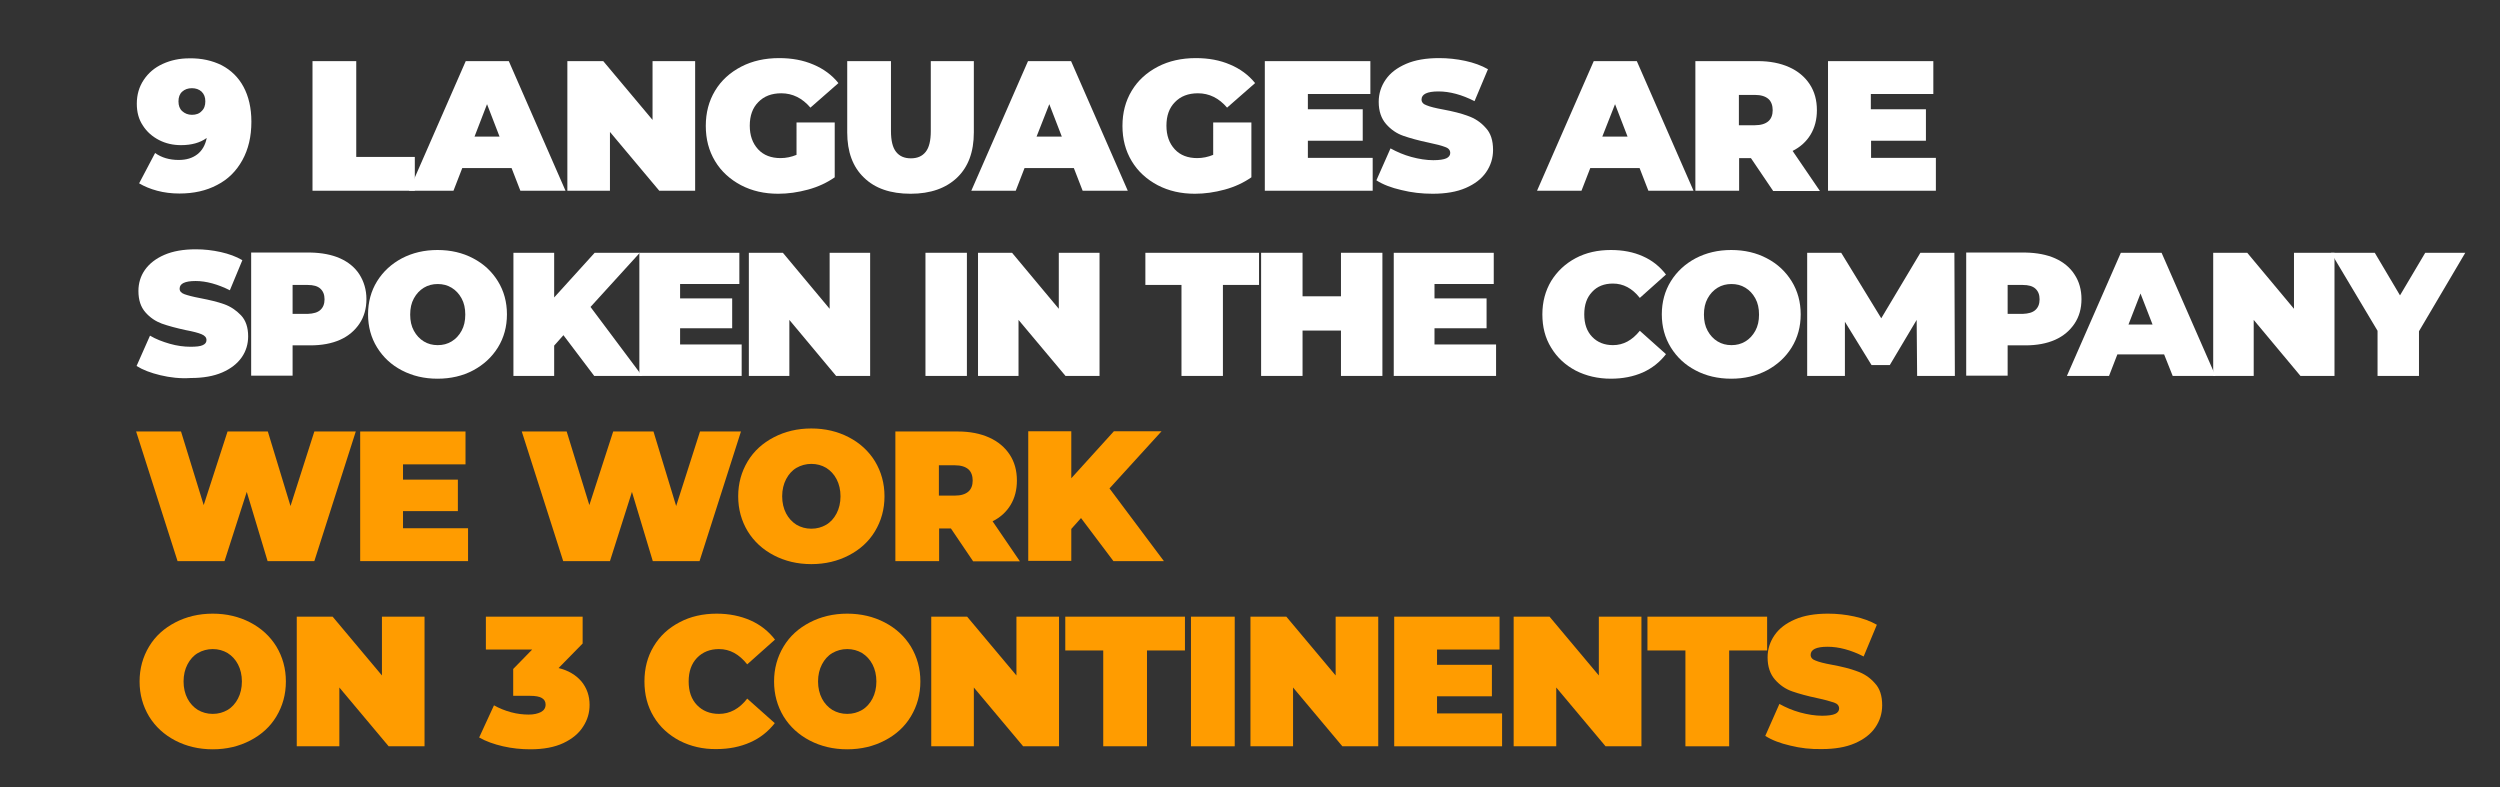
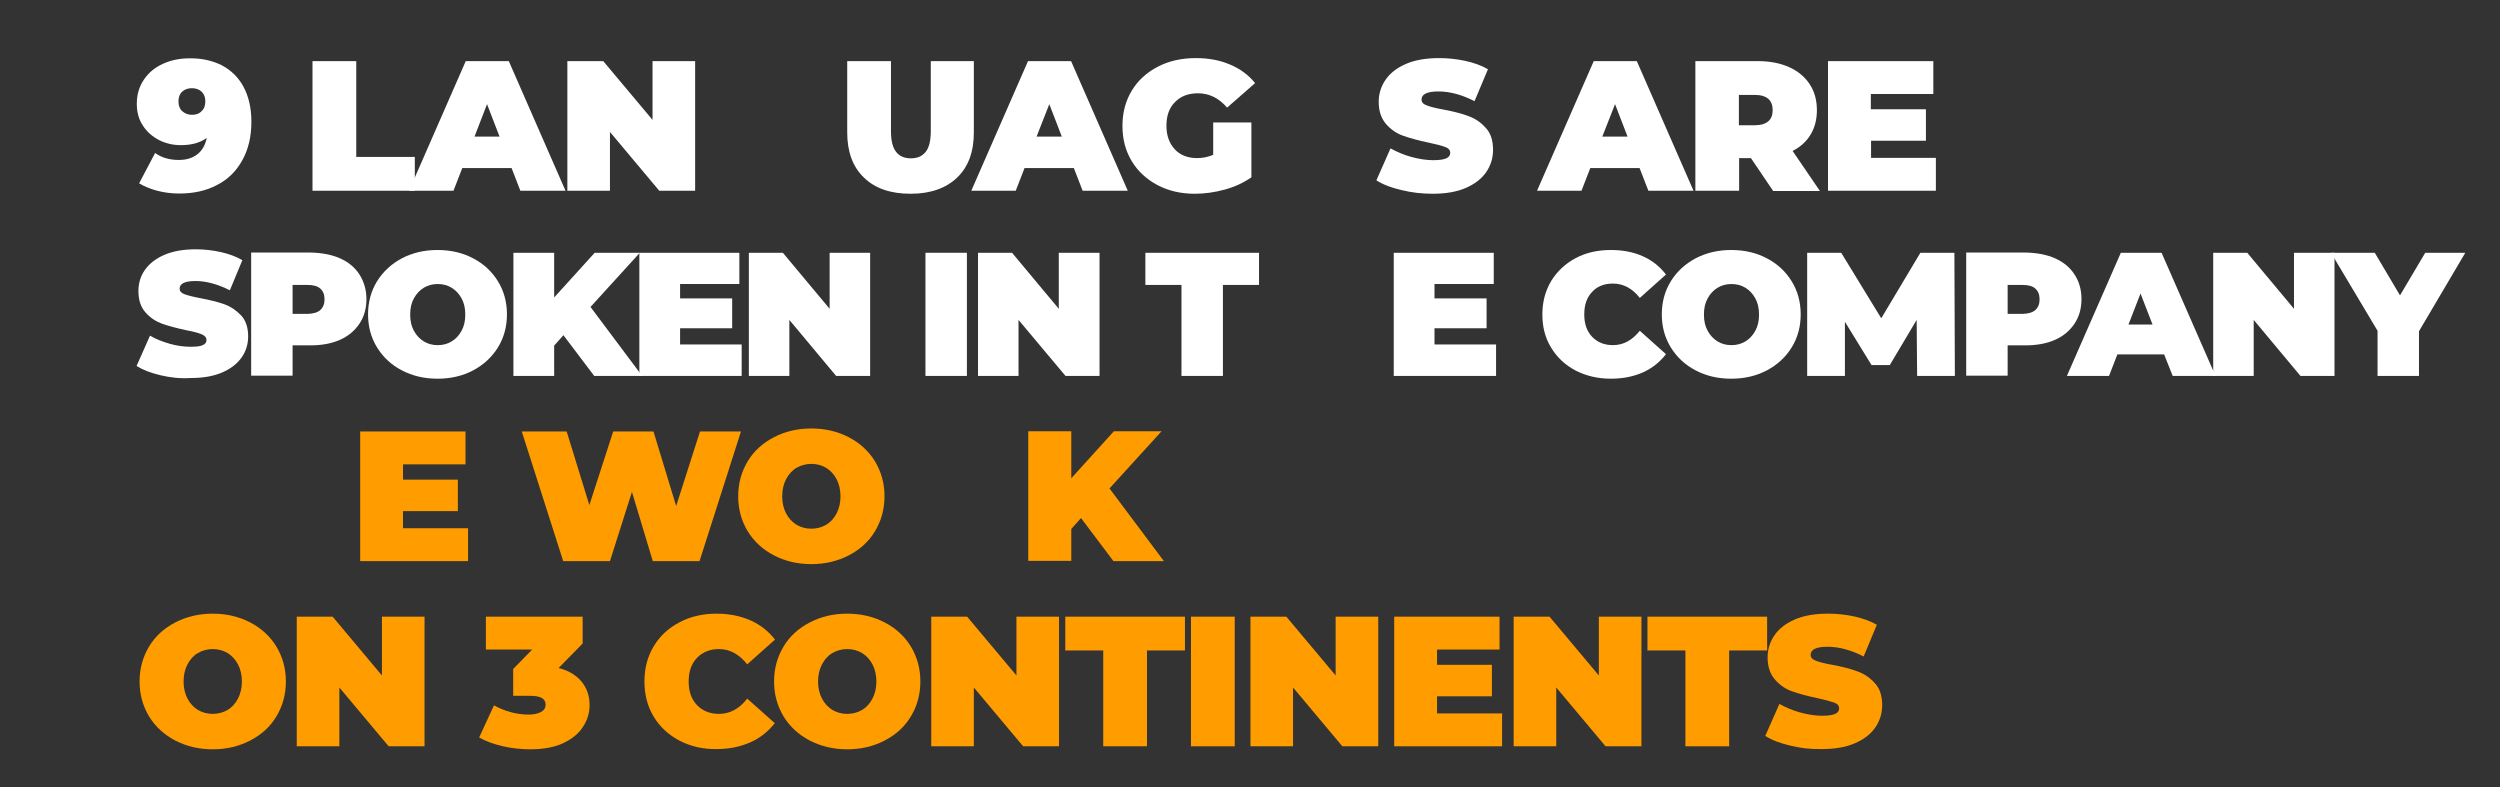
<svg xmlns="http://www.w3.org/2000/svg" version="1.1" id="Calque_2" x="0px" y="0px" viewBox="0 0 1080 340" style="enable-background:new 0 0 1080 340;" xml:space="preserve">
  <rect x="0" y="0" width="1080" height="340" fill="#333333" stroke="none" />
  <style type="text/css">
	.st0{fill:#FFFFFF;}
	.st1{fill:#FF9C00;}
</style>
  <g>
    <path class="st0" d="M95.8,28.2c4,2.1,7.2,5.2,9.4,9.3c2.2,4.1,3.4,9.1,3.4,15.1c0,6.4-1.3,11.9-3.9,16.6   c-2.6,4.7-6.2,8.3-10.9,10.7c-4.7,2.5-10.1,3.7-16.3,3.7c-3.4,0-6.6-0.4-9.6-1.2s-5.6-1.9-7.8-3.2L67,66.1c2.8,2,6.2,3,10.2,3   c3.3,0,5.9-0.8,8-2.4c2.1-1.6,3.5-4,4.1-7.1c-2.9,2.1-6.6,3.1-11.1,3.1c-3.4,0-6.6-0.7-9.5-2.2c-2.9-1.5-5.3-3.6-7-6.3   c-1.8-2.7-2.6-5.8-2.6-9.4c0-3.9,1-7.3,3-10.3c2-3,4.7-5.3,8.2-6.9c3.5-1.6,7.3-2.4,11.5-2.4C87.1,25.1,91.8,26.2,95.8,28.2z    M87.1,48c1.1-1,1.6-2.4,1.6-4.2c0-1.8-0.5-3.1-1.6-4.2c-1.1-1-2.5-1.5-4.2-1.5c-1.7,0-3.1,0.5-4.2,1.5c-1.1,1-1.6,2.4-1.6,4.2   c0,1.8,0.5,3.2,1.6,4.2c1.1,1,2.5,1.6,4.2,1.6C84.7,49.6,86.1,49.1,87.1,48z" />
    <path class="st0" d="M135,26.4h18.9v41.4h25.3v14.6H135V26.4z" />
    <path class="st0" d="M221,72.6h-21.3l-3.8,9.8h-19.2l24.5-56h18.6l24.5,56h-19.5L221,72.6z M215.8,59L210.4,45L205,59H215.8z" />
    <path class="st0" d="M300.3,26.4v56h-15.5L263.5,57v25.4h-18.4v-56h15.5l21.3,25.4V26.4H300.3z" />
-     <path class="st0" d="M344.2,52.9h16.4v23.7c-3.3,2.3-7.1,4.1-11.5,5.3c-4.4,1.2-8.7,1.8-12.9,1.8c-6,0-11.3-1.2-16.1-3.7   c-4.7-2.5-8.5-5.9-11.2-10.4c-2.7-4.5-4-9.5-4-15.2c0-5.7,1.3-10.7,4-15.2c2.7-4.5,6.5-7.9,11.3-10.4c4.8-2.5,10.3-3.7,16.4-3.7   c5.5,0,10.4,0.9,14.8,2.8c4.3,1.8,8,4.5,10.8,8l-12.1,10.6c-3.5-4.1-7.7-6.2-12.6-6.2c-4.2,0-7.5,1.3-9.9,3.8   c-2.5,2.5-3.7,5.9-3.7,10.2c0,4.2,1.2,7.6,3.6,10.2c2.4,2.6,5.7,3.8,9.7,3.8c2.4,0,4.7-0.5,6.9-1.4V52.9z" />
    <path class="st0" d="M373.2,76.7c-4.8-4.6-7.2-11.1-7.2-19.5V26.4h18.9v30.2c0,4.1,0.7,7.1,2.2,9c1.5,1.9,3.6,2.8,6.4,2.8   c2.8,0,4.9-0.9,6.4-2.8c1.5-1.9,2.2-4.9,2.2-9V26.4h18.6v30.8c0,8.4-2.4,14.9-7.2,19.5c-4.8,4.6-11.5,7-20.1,7   C384.7,83.7,378,81.4,373.2,76.7z" />
    <path class="st0" d="M463.9,72.6h-21.3l-3.8,9.8h-19.2l24.5-56h18.6l24.5,56h-19.5L463.9,72.6z M458.7,59L453.3,45L447.8,59H458.7z   " />
    <path class="st0" d="M524.2,52.9h16.4v23.7c-3.3,2.3-7.1,4.1-11.5,5.3c-4.4,1.2-8.7,1.8-12.9,1.8c-6,0-11.3-1.2-16.1-3.7   c-4.7-2.5-8.5-5.9-11.2-10.4c-2.7-4.5-4-9.5-4-15.2c0-5.7,1.3-10.7,4-15.2c2.7-4.5,6.5-7.9,11.3-10.4c4.8-2.5,10.3-3.7,16.4-3.7   c5.5,0,10.4,0.9,14.8,2.8c4.3,1.8,8,4.5,10.8,8l-12.1,10.6c-3.5-4.1-7.7-6.2-12.6-6.2c-4.2,0-7.5,1.3-9.9,3.8   c-2.5,2.5-3.7,5.9-3.7,10.2c0,4.2,1.2,7.6,3.6,10.2c2.4,2.6,5.7,3.8,9.7,3.8c2.4,0,4.7-0.5,6.9-1.4V52.9z" />
-     <path class="st0" d="M593,68.2v14.2h-46.6v-56H592v14.2h-27v6.6h23.7v13.6H565v7.4H593z" />
    <path class="st0" d="M605.4,82.1c-4.4-1-8-2.4-10.8-4.2l6.1-13.8c2.7,1.5,5.7,2.8,9,3.7c3.3,0.9,6.5,1.4,9.5,1.4   c2.6,0,4.5-0.3,5.6-0.8c1.1-0.5,1.7-1.3,1.7-2.3c0-1.2-0.7-2.1-2.2-2.6c-1.5-0.6-3.9-1.2-7.2-1.9c-4.3-0.9-7.9-1.9-10.8-2.9   s-5.4-2.7-7.5-5.1c-2.1-2.4-3.2-5.6-3.2-9.6c0-3.5,1-6.7,3-9.6c2-2.9,4.9-5.1,8.8-6.8c3.9-1.7,8.7-2.5,14.3-2.5   c3.8,0,7.6,0.4,11.3,1.2c3.7,0.8,7,2,9.8,3.6L637,43.7c-5.5-2.8-10.7-4.2-15.6-4.2c-4.9,0-7.3,1.2-7.3,3.5c0,1.1,0.7,2,2.2,2.5   c1.4,0.6,3.8,1.2,7.1,1.8c4.3,0.8,7.9,1.7,10.8,2.8c2.9,1,5.5,2.7,7.6,5.1c2.2,2.3,3.2,5.5,3.2,9.6c0,3.5-1,6.7-3,9.6   c-2,2.9-4.9,5.1-8.8,6.8c-3.9,1.7-8.7,2.5-14.3,2.5C614.3,83.7,609.8,83.2,605.4,82.1z" />
    <path class="st0" d="M708.3,72.6H687l-3.8,9.8h-19.2l24.5-56h18.6l24.5,56h-19.5L708.3,72.6z M703.1,59L697.7,45L692.2,59H703.1z" />
    <path class="st0" d="M756.4,68.3h-5.1v14.1h-18.9v-56h27c5.2,0,9.7,0.9,13.5,2.6c3.8,1.7,6.8,4.2,8.9,7.4c2.1,3.2,3.1,6.9,3.1,11.2   c0,4-0.9,7.5-2.7,10.5c-1.8,3-4.4,5.4-7.8,7.1l11.8,17.3h-20.2L756.4,68.3z M763.9,42.7c-1.3-1.1-3.2-1.7-5.8-1.7h-6.9v13.1h6.9   c2.6,0,4.5-0.6,5.8-1.7c1.3-1.1,1.9-2.8,1.9-4.8S765.2,43.8,763.9,42.7z" />
    <path class="st0" d="M836.3,68.2v14.2h-46.6v-56h45.5v14.2h-27v6.6H832v13.6h-23.7v7.4H836.3z" />
    <path class="st0" d="M69.3,162.1c-4.2-1-7.6-2.3-10.3-4l5.8-13.1c2.5,1.5,5.4,2.6,8.5,3.5c3.1,0.9,6.2,1.3,9,1.3   c2.5,0,4.3-0.2,5.3-0.7c1.1-0.5,1.6-1.2,1.6-2.2c0-1.1-0.7-1.9-2.1-2.5c-1.4-0.6-3.7-1.2-6.9-1.8c-4.1-0.9-7.5-1.8-10.3-2.8   c-2.7-1-5.1-2.6-7.1-4.9c-2-2.3-3-5.3-3-9.2c0-3.3,0.9-6.4,2.8-9.1c1.9-2.7,4.7-4.9,8.4-6.5c3.7-1.6,8.2-2.4,13.6-2.4   c3.6,0,7.2,0.4,10.8,1.2c3.5,0.8,6.6,1.9,9.3,3.5l-5.4,13c-5.2-2.6-10.2-4-14.8-4c-4.6,0-6.9,1.1-6.9,3.3c0,1.1,0.7,1.9,2.1,2.4   c1.4,0.5,3.6,1.1,6.8,1.7c4.1,0.8,7.5,1.6,10.3,2.6c2.8,1,5.2,2.6,7.3,4.8c2.1,2.2,3.1,5.3,3.1,9.1c0,3.3-0.9,6.4-2.8,9.1   c-1.9,2.7-4.7,4.9-8.4,6.5c-3.7,1.6-8.2,2.4-13.6,2.4C77.8,163.6,73.5,163.1,69.3,162.1z" />
    <path class="st0" d="M146.9,111.6c3.6,1.6,6.5,4,8.4,7s3,6.6,3,10.6c0,4.1-1,7.6-3,10.6s-4.8,5.4-8.4,7c-3.6,1.6-7.9,2.4-12.8,2.4   h-7.7v13.1h-17.9v-53.2h25.6C139,109.2,143.3,110,146.9,111.6z M138.4,133.9c1.2-1.1,1.8-2.6,1.8-4.6c0-2-0.6-3.5-1.8-4.6   c-1.2-1.1-3-1.6-5.5-1.6h-6.5v12.5h6.5C135.4,135.5,137.2,135,138.4,133.9z" />
    <path class="st0" d="M173.6,160c-4.6-2.4-8.1-5.7-10.7-9.9c-2.6-4.2-3.9-9-3.9-14.3c0-5.3,1.3-10.1,3.9-14.3   c2.6-4.2,6.2-7.5,10.7-9.9c4.6-2.4,9.7-3.6,15.4-3.6c5.7,0,10.9,1.2,15.4,3.6c4.6,2.4,8.1,5.7,10.7,9.9c2.6,4.2,3.9,9,3.9,14.3   c0,5.3-1.3,10.1-3.9,14.3c-2.6,4.2-6.2,7.5-10.7,9.9s-9.7,3.6-15.4,3.6C183.3,163.6,178.2,162.4,173.6,160z M195.1,147.5   c1.8-1.1,3.2-2.6,4.3-4.6c1.1-2,1.6-4.3,1.6-7c0-2.7-0.5-5-1.6-7c-1.1-2-2.5-3.5-4.3-4.6c-1.8-1.1-3.8-1.6-6-1.6   c-2.2,0-4.2,0.5-6,1.6c-1.8,1.1-3.2,2.6-4.3,4.6c-1.1,2-1.6,4.3-1.6,7c0,2.7,0.5,5,1.6,7c1.1,2,2.5,3.5,4.3,4.6   c1.8,1.1,3.8,1.6,6,1.6C191.3,149.1,193.3,148.6,195.1,147.5z" />
    <path class="st0" d="M243.4,144.8l-4,4.5v13.1h-17.6v-53.2h17.6v19.3l17.5-19.3h19.5l-21.3,23.4l22.3,29.8h-20.7L243.4,144.8z" />
    <path class="st0" d="M320.4,148.9v13.5h-44.2v-53.2h43.2v13.5h-25.6v6.2h22.5v12.9h-22.5v7H320.4z" />
    <path class="st0" d="M375.9,109.2v53.2h-14.7l-20.2-24.2v24.2h-17.5v-53.2h14.7l20.2,24.2v-24.2H375.9z" />
    <path class="st0" d="M399.8,109.2h17.9v53.2h-17.9V109.2z" />
    <path class="st0" d="M475,109.2v53.2h-14.7L440,138.2v24.2h-17.5v-53.2h14.7l20.2,24.2v-24.2H475z" />
    <path class="st0" d="M510.4,123.1h-15.6v-13.9h49.1v13.9h-15.6v39.3h-17.9V123.1z" />
-     <path class="st0" d="M597.2,109.2v53.2h-17.9v-19.6h-16.6v19.6h-17.9v-53.2h17.9V128h16.6v-18.8H597.2z" />
    <path class="st0" d="M646.3,148.9v13.5h-44.2v-53.2h43.2v13.5h-25.6v6.2h22.5v12.9h-22.5v7H646.3z" />
    <path class="st0" d="M680.7,160.1c-4.5-2.4-8-5.6-10.6-9.9c-2.6-4.2-3.8-9-3.8-14.4c0-5.4,1.3-10.2,3.8-14.4   c2.6-4.2,6.1-7.5,10.6-9.9s9.6-3.5,15.2-3.5c5.2,0,9.8,0.9,13.8,2.7c4.1,1.8,7.4,4.5,10,7.9l-11.3,10.1c-3.3-4.2-7.2-6.2-11.6-6.2   c-3.8,0-6.8,1.2-9,3.6c-2.3,2.4-3.4,5.6-3.4,9.7c0,4.1,1.1,7.3,3.4,9.7c2.3,2.4,5.3,3.6,9,3.6c4.5,0,8.3-2.1,11.6-6.2l11.3,10.1   c-2.6,3.4-6,6.1-10,7.9c-4.1,1.8-8.7,2.7-13.8,2.7C690.3,163.6,685.2,162.4,680.7,160.1z" />
-     <path class="st0" d="M732.5,160c-4.6-2.4-8.1-5.7-10.7-9.9c-2.6-4.2-3.9-9-3.9-14.3c0-5.3,1.3-10.1,3.9-14.3   c2.6-4.2,6.2-7.5,10.7-9.9c4.6-2.4,9.7-3.6,15.4-3.6s10.9,1.2,15.4,3.6c4.6,2.4,8.1,5.7,10.7,9.9c2.6,4.2,3.9,9,3.9,14.3   c0,5.3-1.3,10.1-3.9,14.3c-2.6,4.2-6.2,7.5-10.7,9.9c-4.6,2.4-9.7,3.6-15.4,3.6S737,162.4,732.5,160z M754,147.5   c1.8-1.1,3.2-2.6,4.3-4.6c1.1-2,1.6-4.3,1.6-7c0-2.7-0.5-5-1.6-7c-1.1-2-2.5-3.5-4.3-4.6c-1.8-1.1-3.8-1.6-6-1.6s-4.2,0.5-6,1.6   c-1.8,1.1-3.2,2.6-4.3,4.6c-1.1,2-1.6,4.3-1.6,7c0,2.7,0.5,5,1.6,7c1.1,2,2.5,3.5,4.3,4.6c1.8,1.1,3.8,1.6,6,1.6   S752.2,148.6,754,147.5z" />
+     <path class="st0" d="M732.5,160c-4.6-2.4-8.1-5.7-10.7-9.9c-2.6-4.2-3.9-9-3.9-14.3c0-5.3,1.3-10.1,3.9-14.3   c2.6-4.2,6.2-7.5,10.7-9.9c4.6-2.4,9.7-3.6,15.4-3.6s10.9,1.2,15.4,3.6c4.6,2.4,8.1,5.7,10.7,9.9c2.6,4.2,3.9,9,3.9,14.3   c0,5.3-1.3,10.1-3.9,14.3c-2.6,4.2-6.2,7.5-10.7,9.9c-4.6,2.4-9.7,3.6-15.4,3.6S737,162.4,732.5,160M754,147.5   c1.8-1.1,3.2-2.6,4.3-4.6c1.1-2,1.6-4.3,1.6-7c0-2.7-0.5-5-1.6-7c-1.1-2-2.5-3.5-4.3-4.6c-1.8-1.1-3.8-1.6-6-1.6s-4.2,0.5-6,1.6   c-1.8,1.1-3.2,2.6-4.3,4.6c-1.1,2-1.6,4.3-1.6,7c0,2.7,0.5,5,1.6,7c1.1,2,2.5,3.5,4.3,4.6c1.8,1.1,3.8,1.6,6,1.6   S752.2,148.6,754,147.5z" />
    <path class="st0" d="M828.2,162.4l-0.2-24.2l-11.6,19.5h-7.9L797,139v23.4h-16.3v-53.2h14.7l17.3,28.3l16.9-28.3h14.7l0.2,53.2   H828.2z" />
    <path class="st0" d="M887.8,111.6c3.6,1.6,6.5,4,8.4,7c2,3,3,6.6,3,10.6c0,4.1-1,7.6-3,10.6c-2,3-4.8,5.4-8.4,7   c-3.6,1.6-7.9,2.4-12.8,2.4h-7.7v13.1h-17.9v-53.2H875C879.9,109.2,884.2,110,887.8,111.6z M879.3,133.9c1.2-1.1,1.8-2.6,1.8-4.6   c0-2-0.6-3.5-1.8-4.6c-1.2-1.1-3-1.6-5.5-1.6h-6.5v12.5h6.5C876.3,135.5,878.1,135,879.3,133.9z" />
    <path class="st0" d="M934.9,153.1h-20.2l-3.6,9.3h-18.2l23.3-53.2h17.6l23.3,53.2h-18.5L934.9,153.1z M929.9,140.2l-5.2-13.4   l-5.2,13.4H929.9z" />
    <path class="st0" d="M1008.5,109.2v53.2h-14.7l-20.2-24.2v24.2h-17.5v-53.2h14.7l20.2,24.2v-24.2H1008.5z" />
    <path class="st0" d="M1045,143.1v19.3h-17.9v-19.5l-20.1-33.7h18.9l10.9,18.4l10.9-18.4h17.3L1045,143.1z" />
  </g>
  <g>
-     <path class="st1" d="M153.7,186.4l-17.9,56h-20.2l-9-29.9L97,242.4H76.7l-17.9-56h19.4l9.8,31.8l10.3-31.8h17.4l9.8,32.2l10.3-32.2   H153.7z" />
    <path class="st1" d="M202.2,228.2v14.2h-46.6v-56h45.5v14.2h-27v6.6h23.7v13.6h-23.7v7.4H202.2z" />
    <path class="st1" d="M320.1,186.4l-17.9,56h-20.2l-9-29.9l-9.5,29.9h-20.2l-17.9-56h19.4l9.8,31.8l10.3-31.8h17.4l9.8,32.2   l10.3-32.2H320.1z" />
    <path class="st1" d="M334.3,239.9c-4.8-2.5-8.6-6-11.3-10.4c-2.7-4.5-4.1-9.5-4.1-15.1s1.4-10.6,4.1-15.1   c2.7-4.5,6.5-7.9,11.3-10.4c4.8-2.5,10.2-3.8,16.2-3.8c6,0,11.4,1.3,16.2,3.8c4.8,2.5,8.6,6,11.3,10.4c2.7,4.5,4.1,9.5,4.1,15.1   s-1.4,10.6-4.1,15.1c-2.7,4.5-6.5,7.9-11.3,10.4c-4.8,2.5-10.2,3.8-16.2,3.8C344.5,243.7,339.1,242.4,334.3,239.9z M356.9,226.7   c1.9-1.1,3.4-2.8,4.5-4.9c1.1-2.1,1.7-4.6,1.7-7.4c0-2.8-0.6-5.3-1.7-7.4c-1.1-2.1-2.6-3.7-4.5-4.9c-1.9-1.1-4-1.7-6.4-1.7   c-2.3,0-4.5,0.6-6.4,1.7c-1.9,1.1-3.4,2.8-4.5,4.9c-1.1,2.1-1.7,4.6-1.7,7.4c0,2.8,0.6,5.3,1.7,7.4c1.1,2.1,2.6,3.7,4.5,4.9   c1.9,1.1,4,1.7,6.4,1.7C352.9,228.4,355,227.8,356.9,226.7z" />
-     <path class="st1" d="M410.8,228.3h-5.1v14.1h-18.9v-56h27c5.2,0,9.7,0.9,13.5,2.6c3.8,1.7,6.8,4.2,8.9,7.4s3.1,6.9,3.1,11.2   c0,4-0.9,7.5-2.7,10.5c-1.8,3-4.4,5.4-7.8,7.1l11.8,17.3h-20.2L410.8,228.3z M418.3,202.7c-1.3-1.1-3.2-1.7-5.8-1.7h-6.9v13.1h6.9   c2.6,0,4.5-0.6,5.8-1.7c1.3-1.1,1.9-2.8,1.9-4.8S419.6,203.8,418.3,202.7z" />
    <path class="st1" d="M467,223.8l-4.2,4.7v13.8h-18.6v-56h18.6v20.3l18.4-20.3h20.6L479.3,211l23.5,31.4H481L467,223.8z" />
    <path class="st1" d="M75.7,319.9c-4.8-2.5-8.6-6-11.3-10.4c-2.7-4.5-4.1-9.5-4.1-15.1s1.4-10.6,4.1-15.1c2.7-4.5,6.5-7.9,11.3-10.4   c4.8-2.5,10.2-3.8,16.2-3.8c6,0,11.4,1.3,16.2,3.8c4.8,2.5,8.6,6,11.3,10.4c2.7,4.5,4.1,9.5,4.1,15.1s-1.4,10.6-4.1,15.1   c-2.7,4.5-6.5,7.9-11.3,10.4c-4.8,2.5-10.2,3.8-16.2,3.8C85.9,323.7,80.5,322.4,75.7,319.9z M98.3,306.7c1.9-1.1,3.4-2.8,4.5-4.9   c1.1-2.1,1.7-4.6,1.7-7.4c0-2.8-0.6-5.3-1.7-7.4c-1.1-2.1-2.6-3.7-4.5-4.9c-1.9-1.1-4-1.7-6.4-1.7c-2.3,0-4.5,0.6-6.4,1.7   c-1.9,1.1-3.4,2.8-4.5,4.9c-1.1,2.1-1.7,4.6-1.7,7.4c0,2.8,0.6,5.3,1.7,7.4c1.1,2.1,2.6,3.7,4.5,4.9c1.9,1.1,4,1.7,6.4,1.7   C94.3,308.4,96.4,307.8,98.3,306.7z" />
    <path class="st1" d="M183.4,266.4v56h-15.5L146.6,297v25.4h-18.4v-56h15.5l21.3,25.4v-25.4H183.4z" />
    <path class="st1" d="M251.2,294.4c2.3,2.8,3.5,6.2,3.5,10.1c0,3.4-0.9,6.5-2.8,9.4c-1.8,2.9-4.7,5.3-8.5,7.1s-8.6,2.7-14.3,2.7   c-3.9,0-7.9-0.4-11.8-1.3c-3.9-0.9-7.3-2.1-10.3-3.8l6.4-13.9c2.3,1.3,4.8,2.3,7.4,3c2.6,0.7,5.2,1,7.6,1c2.2,0,3.9-0.4,5.3-1.1   c1.3-0.7,2-1.8,2-3.2c0-2.6-2.2-3.8-6.6-3.8h-7.4V289l8.2-8.4h-20v-14.2h41.8V278l-10.4,10.6C245.5,289.6,248.8,291.6,251.2,294.4z   " />
    <path class="st1" d="M293.6,320c-4.7-2.5-8.5-5.9-11.2-10.4c-2.7-4.5-4-9.5-4-15.2c0-5.7,1.3-10.7,4-15.2   c2.7-4.5,6.4-7.9,11.2-10.4c4.7-2.5,10.1-3.7,16-3.7c5.4,0,10.3,1,14.6,2.9c4.3,1.9,7.8,4.7,10.6,8.3L322.8,287   c-3.5-4.4-7.5-6.6-12.2-6.6c-3.9,0-7.1,1.3-9.5,3.8c-2.4,2.5-3.6,5.9-3.6,10.2c0,4.3,1.2,7.7,3.6,10.2c2.4,2.5,5.6,3.8,9.5,3.8   c4.7,0,8.8-2.2,12.2-6.6l11.9,10.6c-2.8,3.6-6.3,6.4-10.6,8.3c-4.3,1.9-9.1,2.9-14.6,2.9C303.7,323.7,298.3,322.4,293.6,320z" />
    <path class="st1" d="M349.8,319.9c-4.8-2.5-8.6-6-11.3-10.4c-2.7-4.5-4.1-9.5-4.1-15.1s1.4-10.6,4.1-15.1   c2.7-4.5,6.5-7.9,11.3-10.4c4.8-2.5,10.2-3.8,16.2-3.8c6,0,11.4,1.3,16.2,3.8c4.8,2.5,8.6,6,11.3,10.4c2.7,4.5,4.1,9.5,4.1,15.1   s-1.4,10.6-4.1,15.1c-2.7,4.5-6.5,7.9-11.3,10.4c-4.8,2.5-10.2,3.8-16.2,3.8C360,323.7,354.6,322.4,349.8,319.9z M372.4,306.7   c1.9-1.1,3.4-2.8,4.5-4.9c1.1-2.1,1.7-4.6,1.7-7.4c0-2.8-0.6-5.3-1.7-7.4c-1.1-2.1-2.6-3.7-4.5-4.9c-1.9-1.1-4-1.7-6.4-1.7   c-2.3,0-4.5,0.6-6.4,1.7c-1.9,1.1-3.4,2.8-4.5,4.9c-1.1,2.1-1.7,4.6-1.7,7.4c0,2.8,0.6,5.3,1.7,7.4c1.1,2.1,2.6,3.7,4.5,4.9   c1.9,1.1,4,1.7,6.4,1.7C368.4,308.4,370.5,307.8,372.4,306.7z" />
    <path class="st1" d="M457.5,266.4v56H442L420.7,297v25.4h-18.4v-56h15.5l21.3,25.4v-25.4H457.5z" />
    <path class="st1" d="M476.6,281h-16.4v-14.6h51.7V281h-16.4v41.4h-18.9V281z" />
    <path class="st1" d="M514.5,266.4h18.9v56h-18.9V266.4z" />
    <path class="st1" d="M595.4,266.4v56h-15.5L558.6,297v25.4h-18.4v-56h15.5l21.3,25.4v-25.4H595.4z" />
    <path class="st1" d="M648.9,308.2v14.2h-46.6v-56h45.5v14.2h-27v6.6h23.7v13.6h-23.7v7.4H648.9z" />
    <path class="st1" d="M709.1,266.4v56h-15.5L672.3,297v25.4h-18.4v-56h15.5l21.3,25.4v-25.4H709.1z" />
    <path class="st1" d="M728.1,281h-16.4v-14.6h51.7V281H747v41.4h-18.9V281z" />
    <path class="st1" d="M773.4,322.1c-4.4-1-8-2.4-10.8-4.2l6.1-13.8c2.7,1.5,5.7,2.8,9,3.7c3.3,0.9,6.5,1.4,9.5,1.4   c2.6,0,4.5-0.3,5.6-0.8c1.1-0.5,1.7-1.3,1.7-2.3c0-1.2-0.7-2.1-2.2-2.6s-3.9-1.2-7.2-1.9c-4.3-0.9-7.9-1.9-10.8-2.9   s-5.4-2.7-7.5-5.1c-2.1-2.4-3.2-5.6-3.2-9.6c0-3.5,1-6.7,3-9.6c2-2.9,4.9-5.1,8.8-6.8c3.9-1.7,8.7-2.5,14.3-2.5   c3.8,0,7.6,0.4,11.3,1.2c3.7,0.8,7,2,9.8,3.6l-5.7,13.7c-5.5-2.8-10.7-4.2-15.6-4.2c-4.9,0-7.3,1.2-7.3,3.5c0,1.1,0.7,2,2.2,2.5   c1.4,0.6,3.8,1.2,7.1,1.8c4.3,0.8,7.9,1.7,10.8,2.8c2.9,1,5.5,2.7,7.6,5.1c2.2,2.3,3.2,5.5,3.2,9.6c0,3.5-1,6.7-3,9.6   c-2,2.9-4.9,5.1-8.8,6.8c-3.9,1.7-8.7,2.5-14.3,2.5C782.3,323.7,777.8,323.2,773.4,322.1z" />
  </g>
</svg>